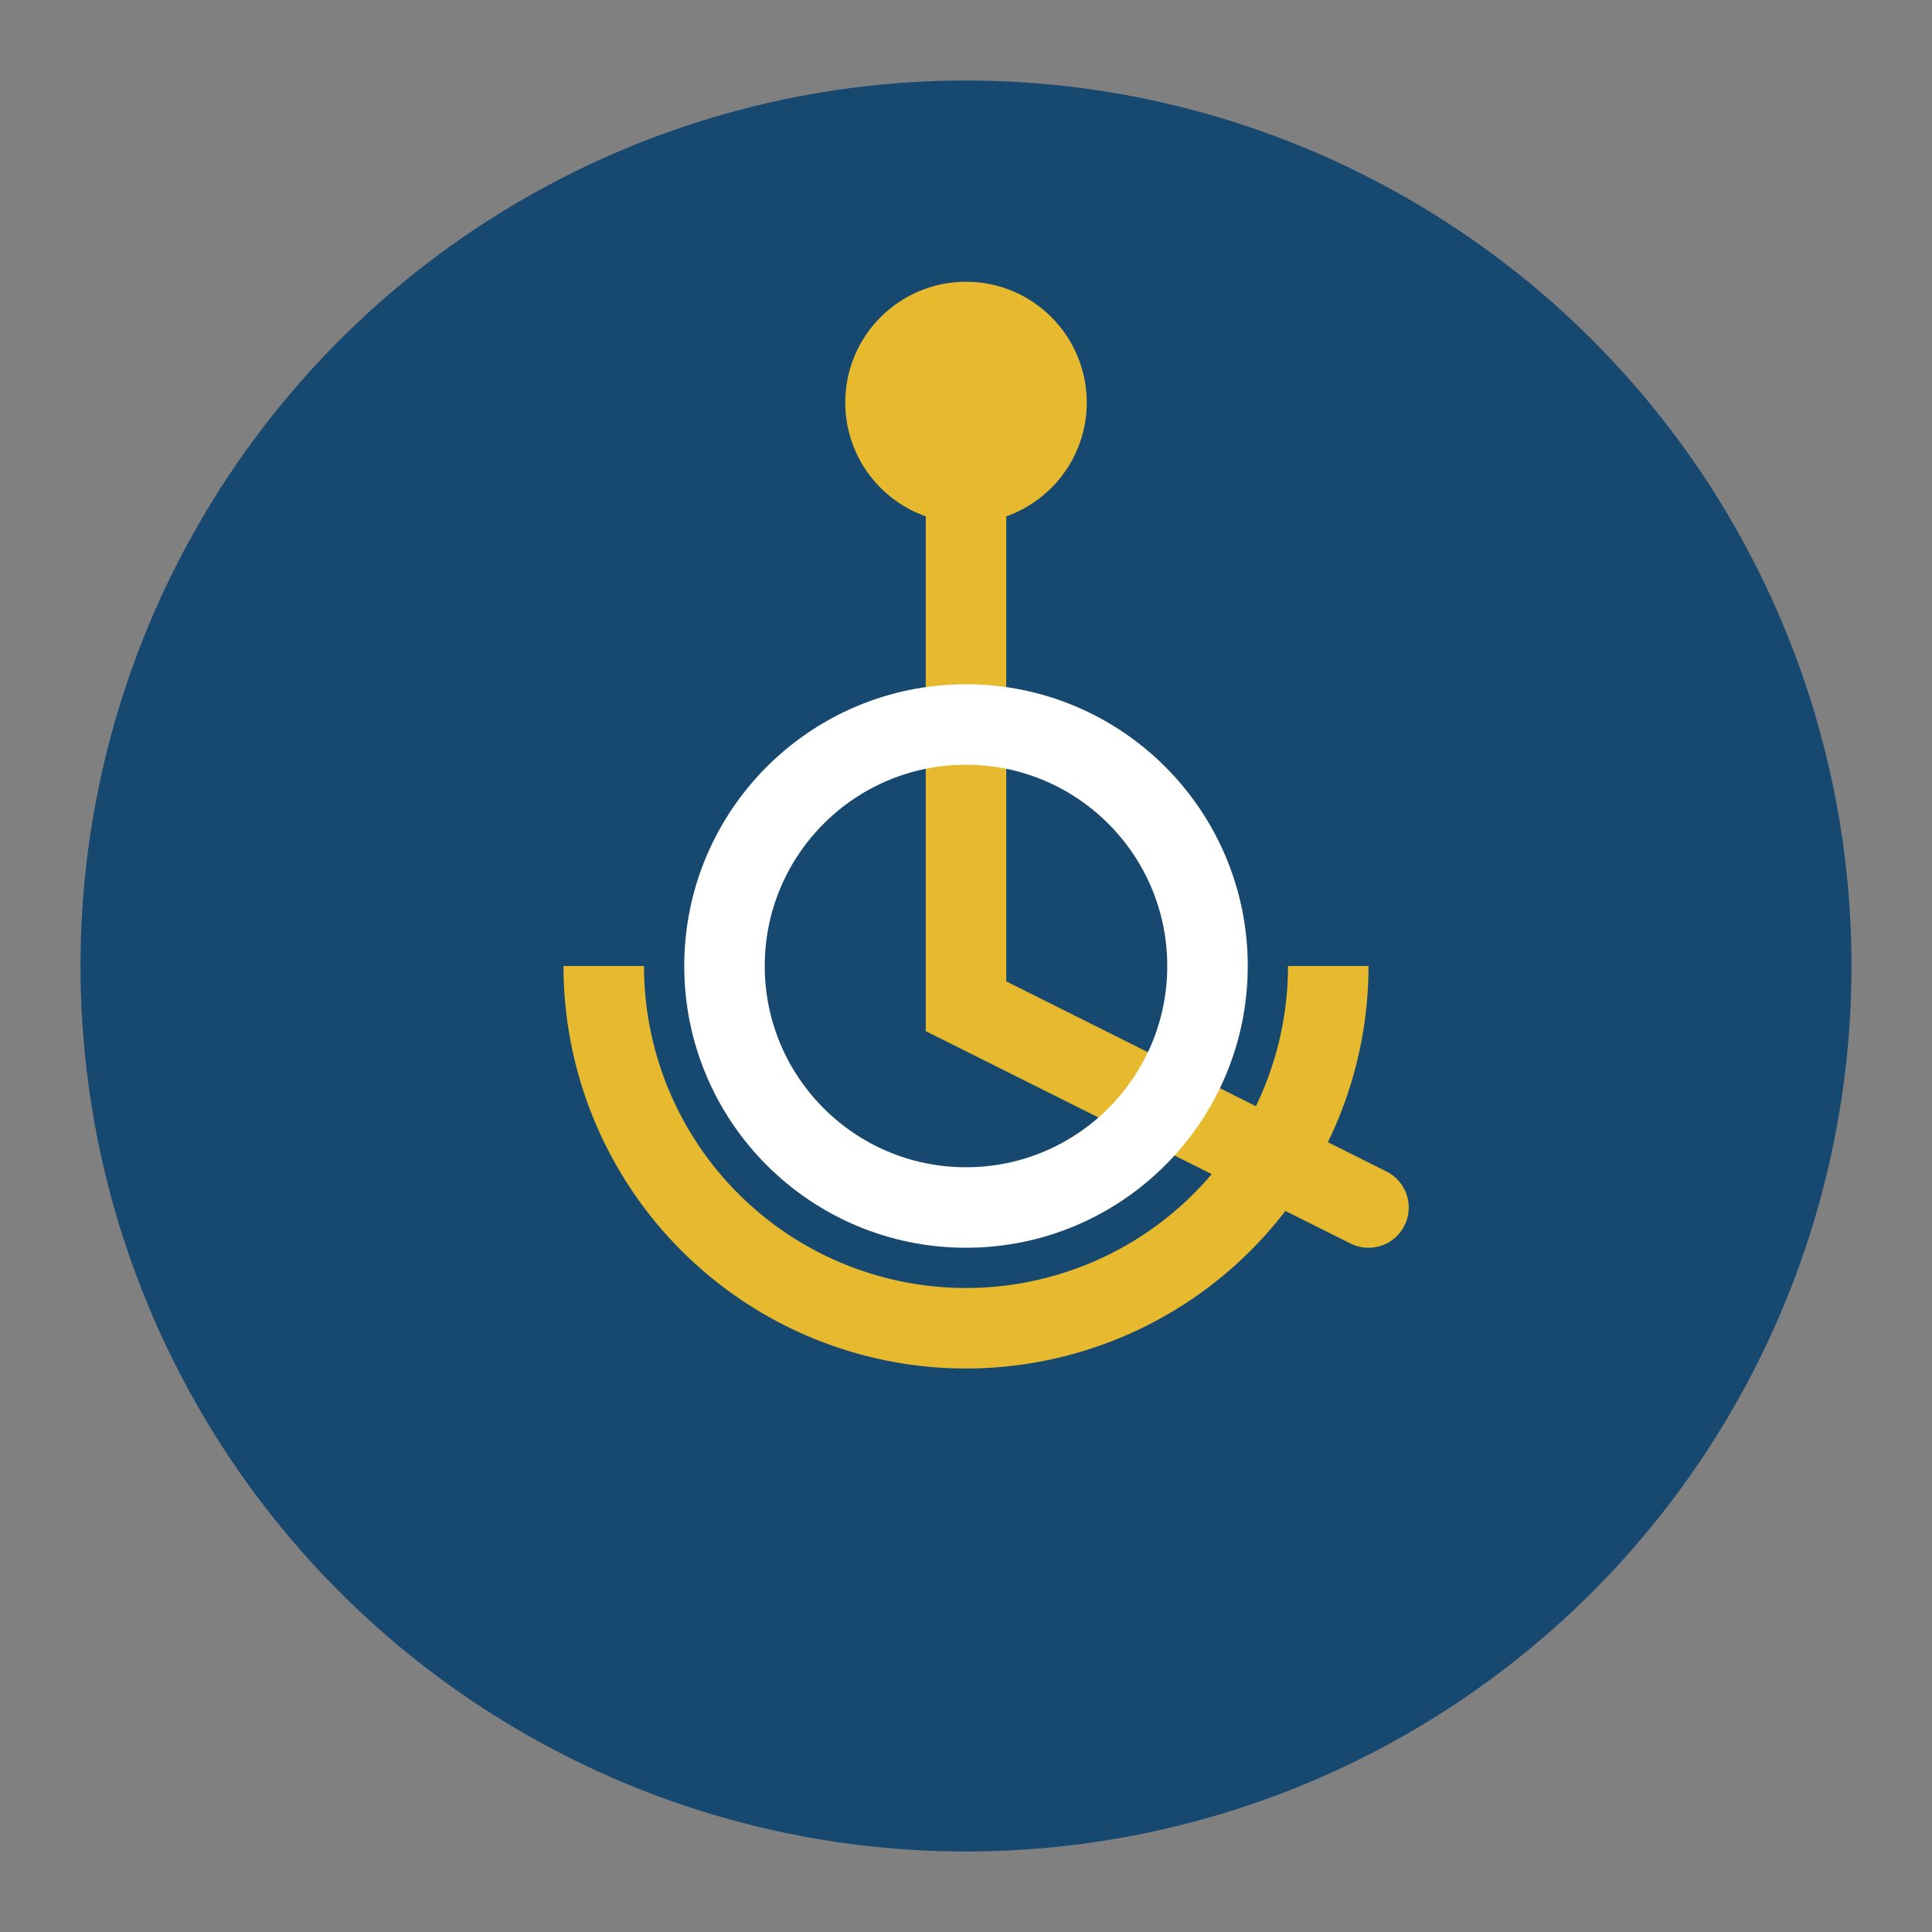
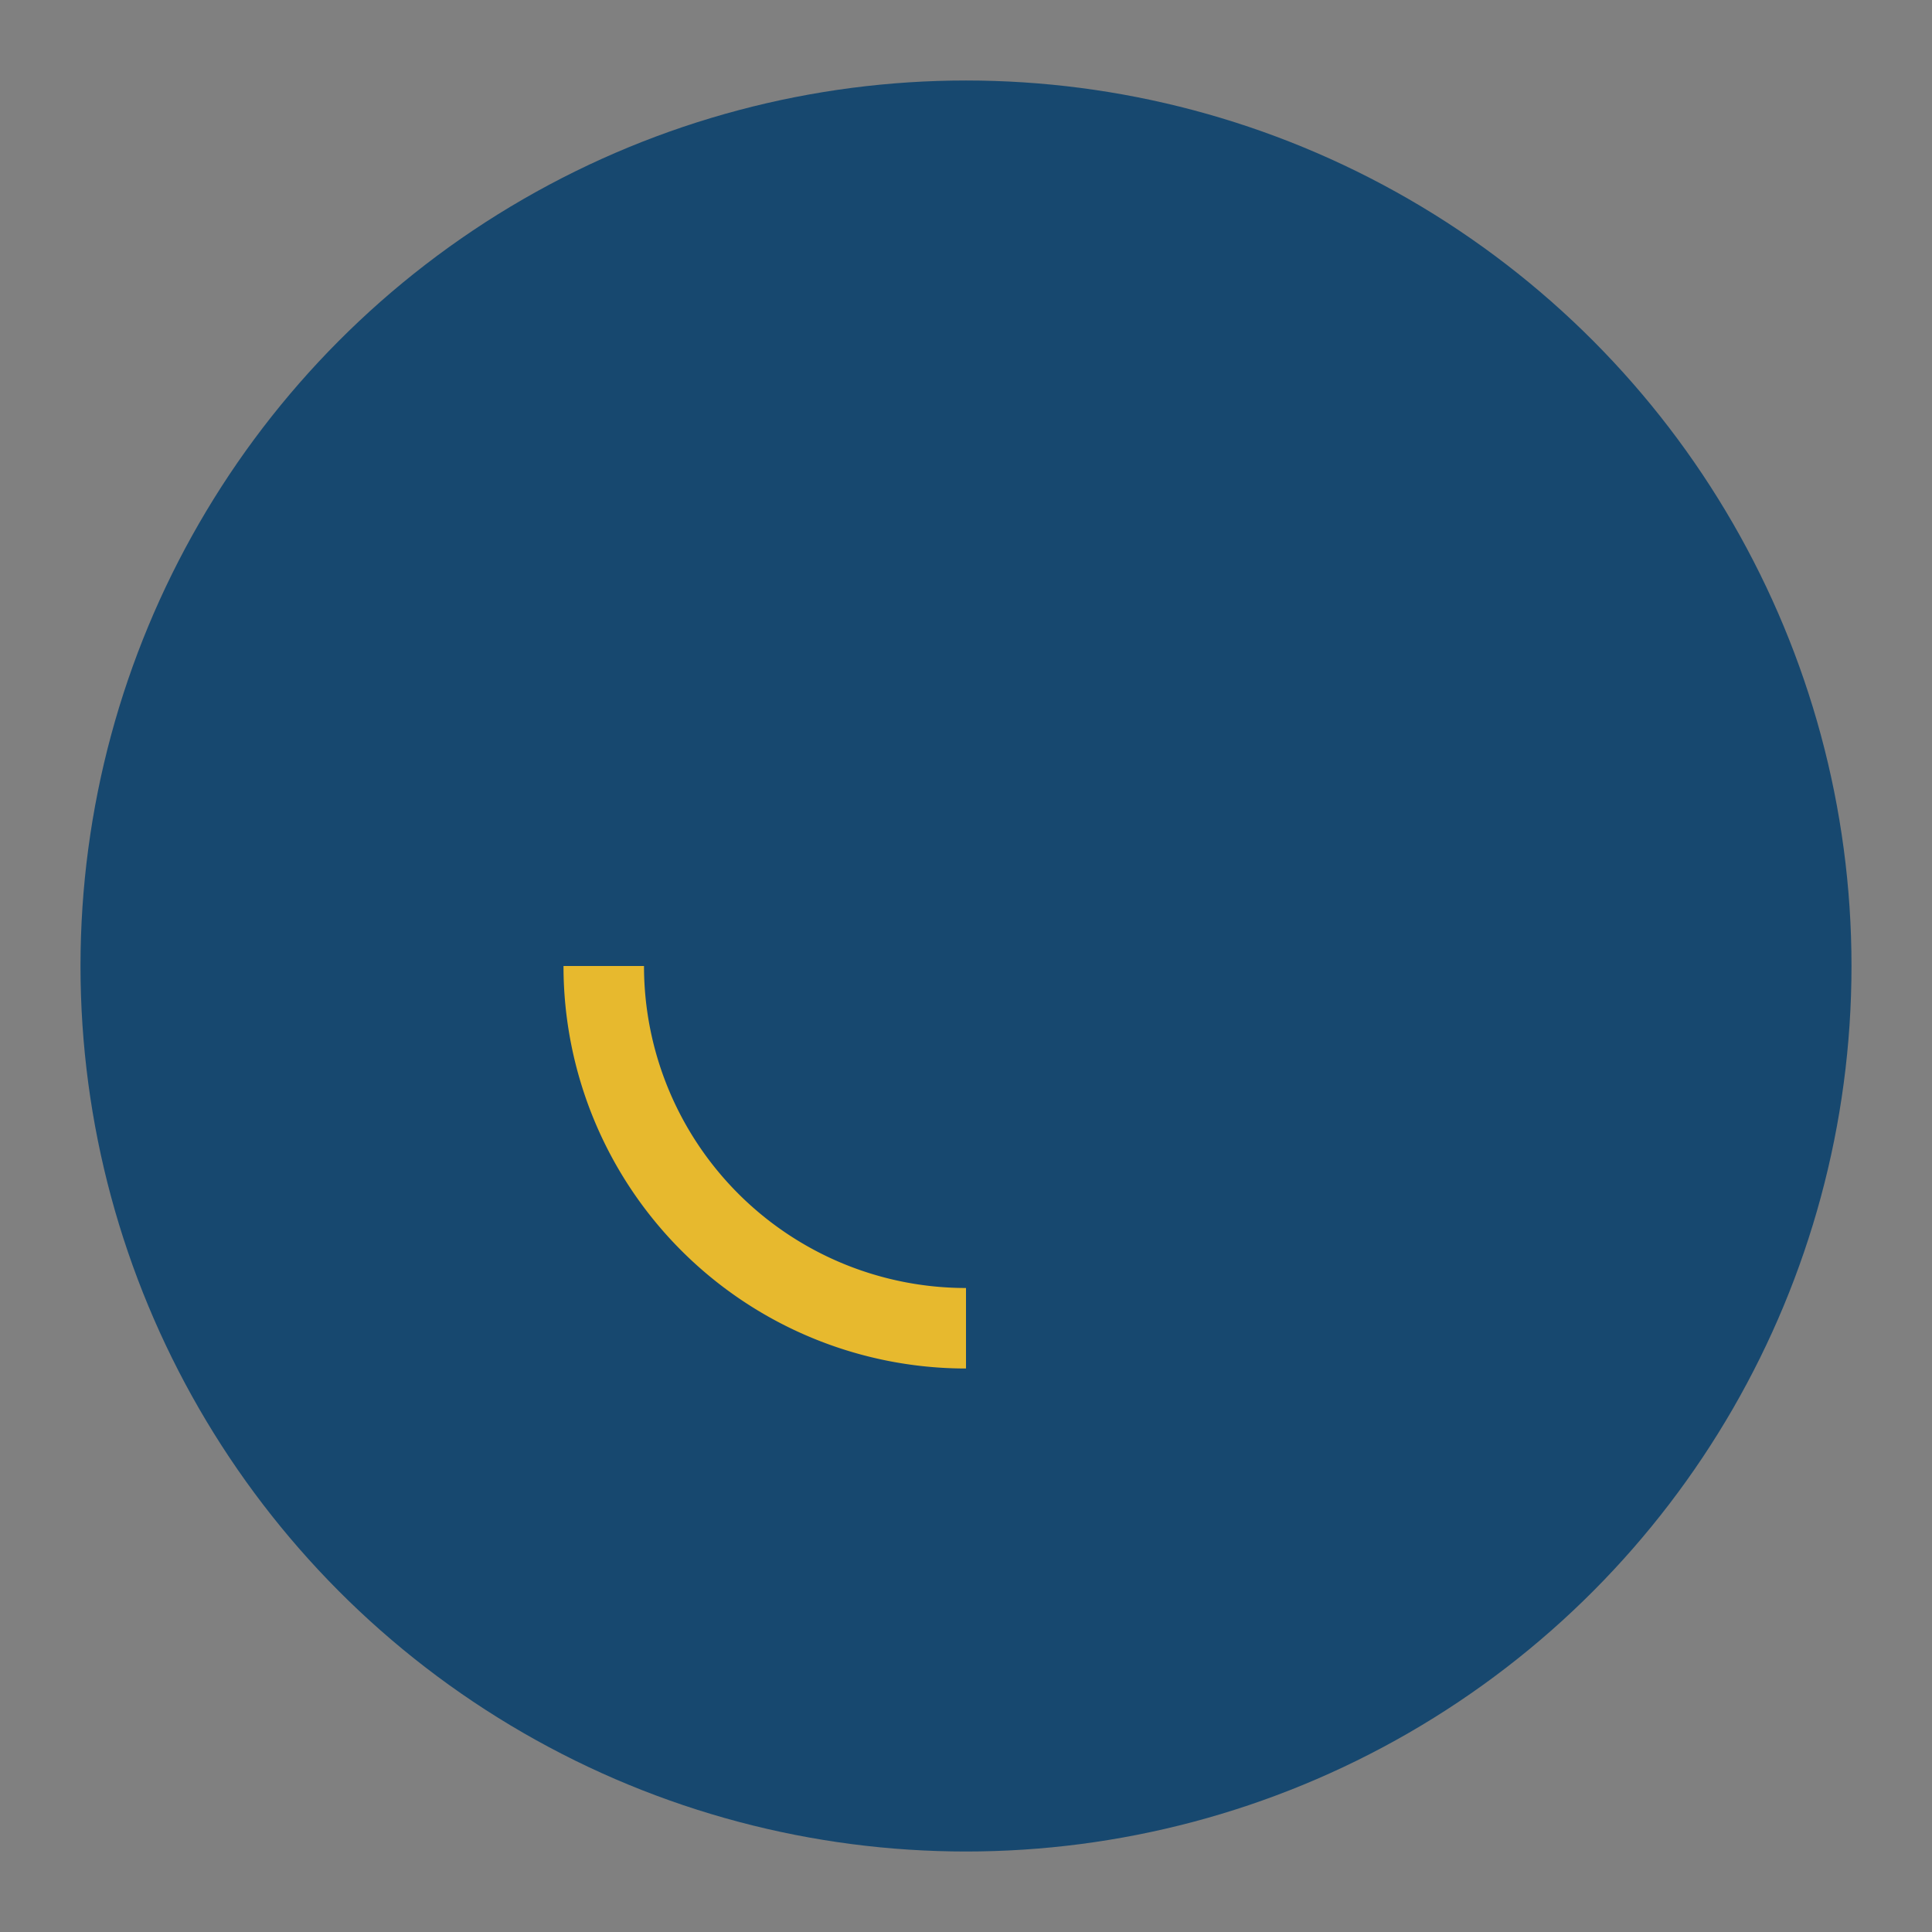
<svg xmlns="http://www.w3.org/2000/svg" width="48" height="48" viewBox="0 0 48 48">
  <rect x="0" y="0" width="48" height="48" fill="#808080" stroke="none" />
  <circle cx="24" cy="24" r="22" fill="#17486F" />
-   <path d="M24 10v15l10 5" stroke="#E7B92E" stroke-width="2" fill="none" stroke-linecap="round" />
-   <circle cx="24" cy="10" r="3" fill="#E7B92E" />
-   <path d="M24 33a9 9 0 0 0 9-9" stroke="#E7B92E" stroke-width="2" fill="none" />
  <path d="M24 33a9 9 0 0 1-9-9" stroke="#E7B92E" stroke-width="2" fill="none" />
-   <circle cx="24" cy="24" r="6" fill="none" stroke="#FFF" stroke-width="2" />
</svg>